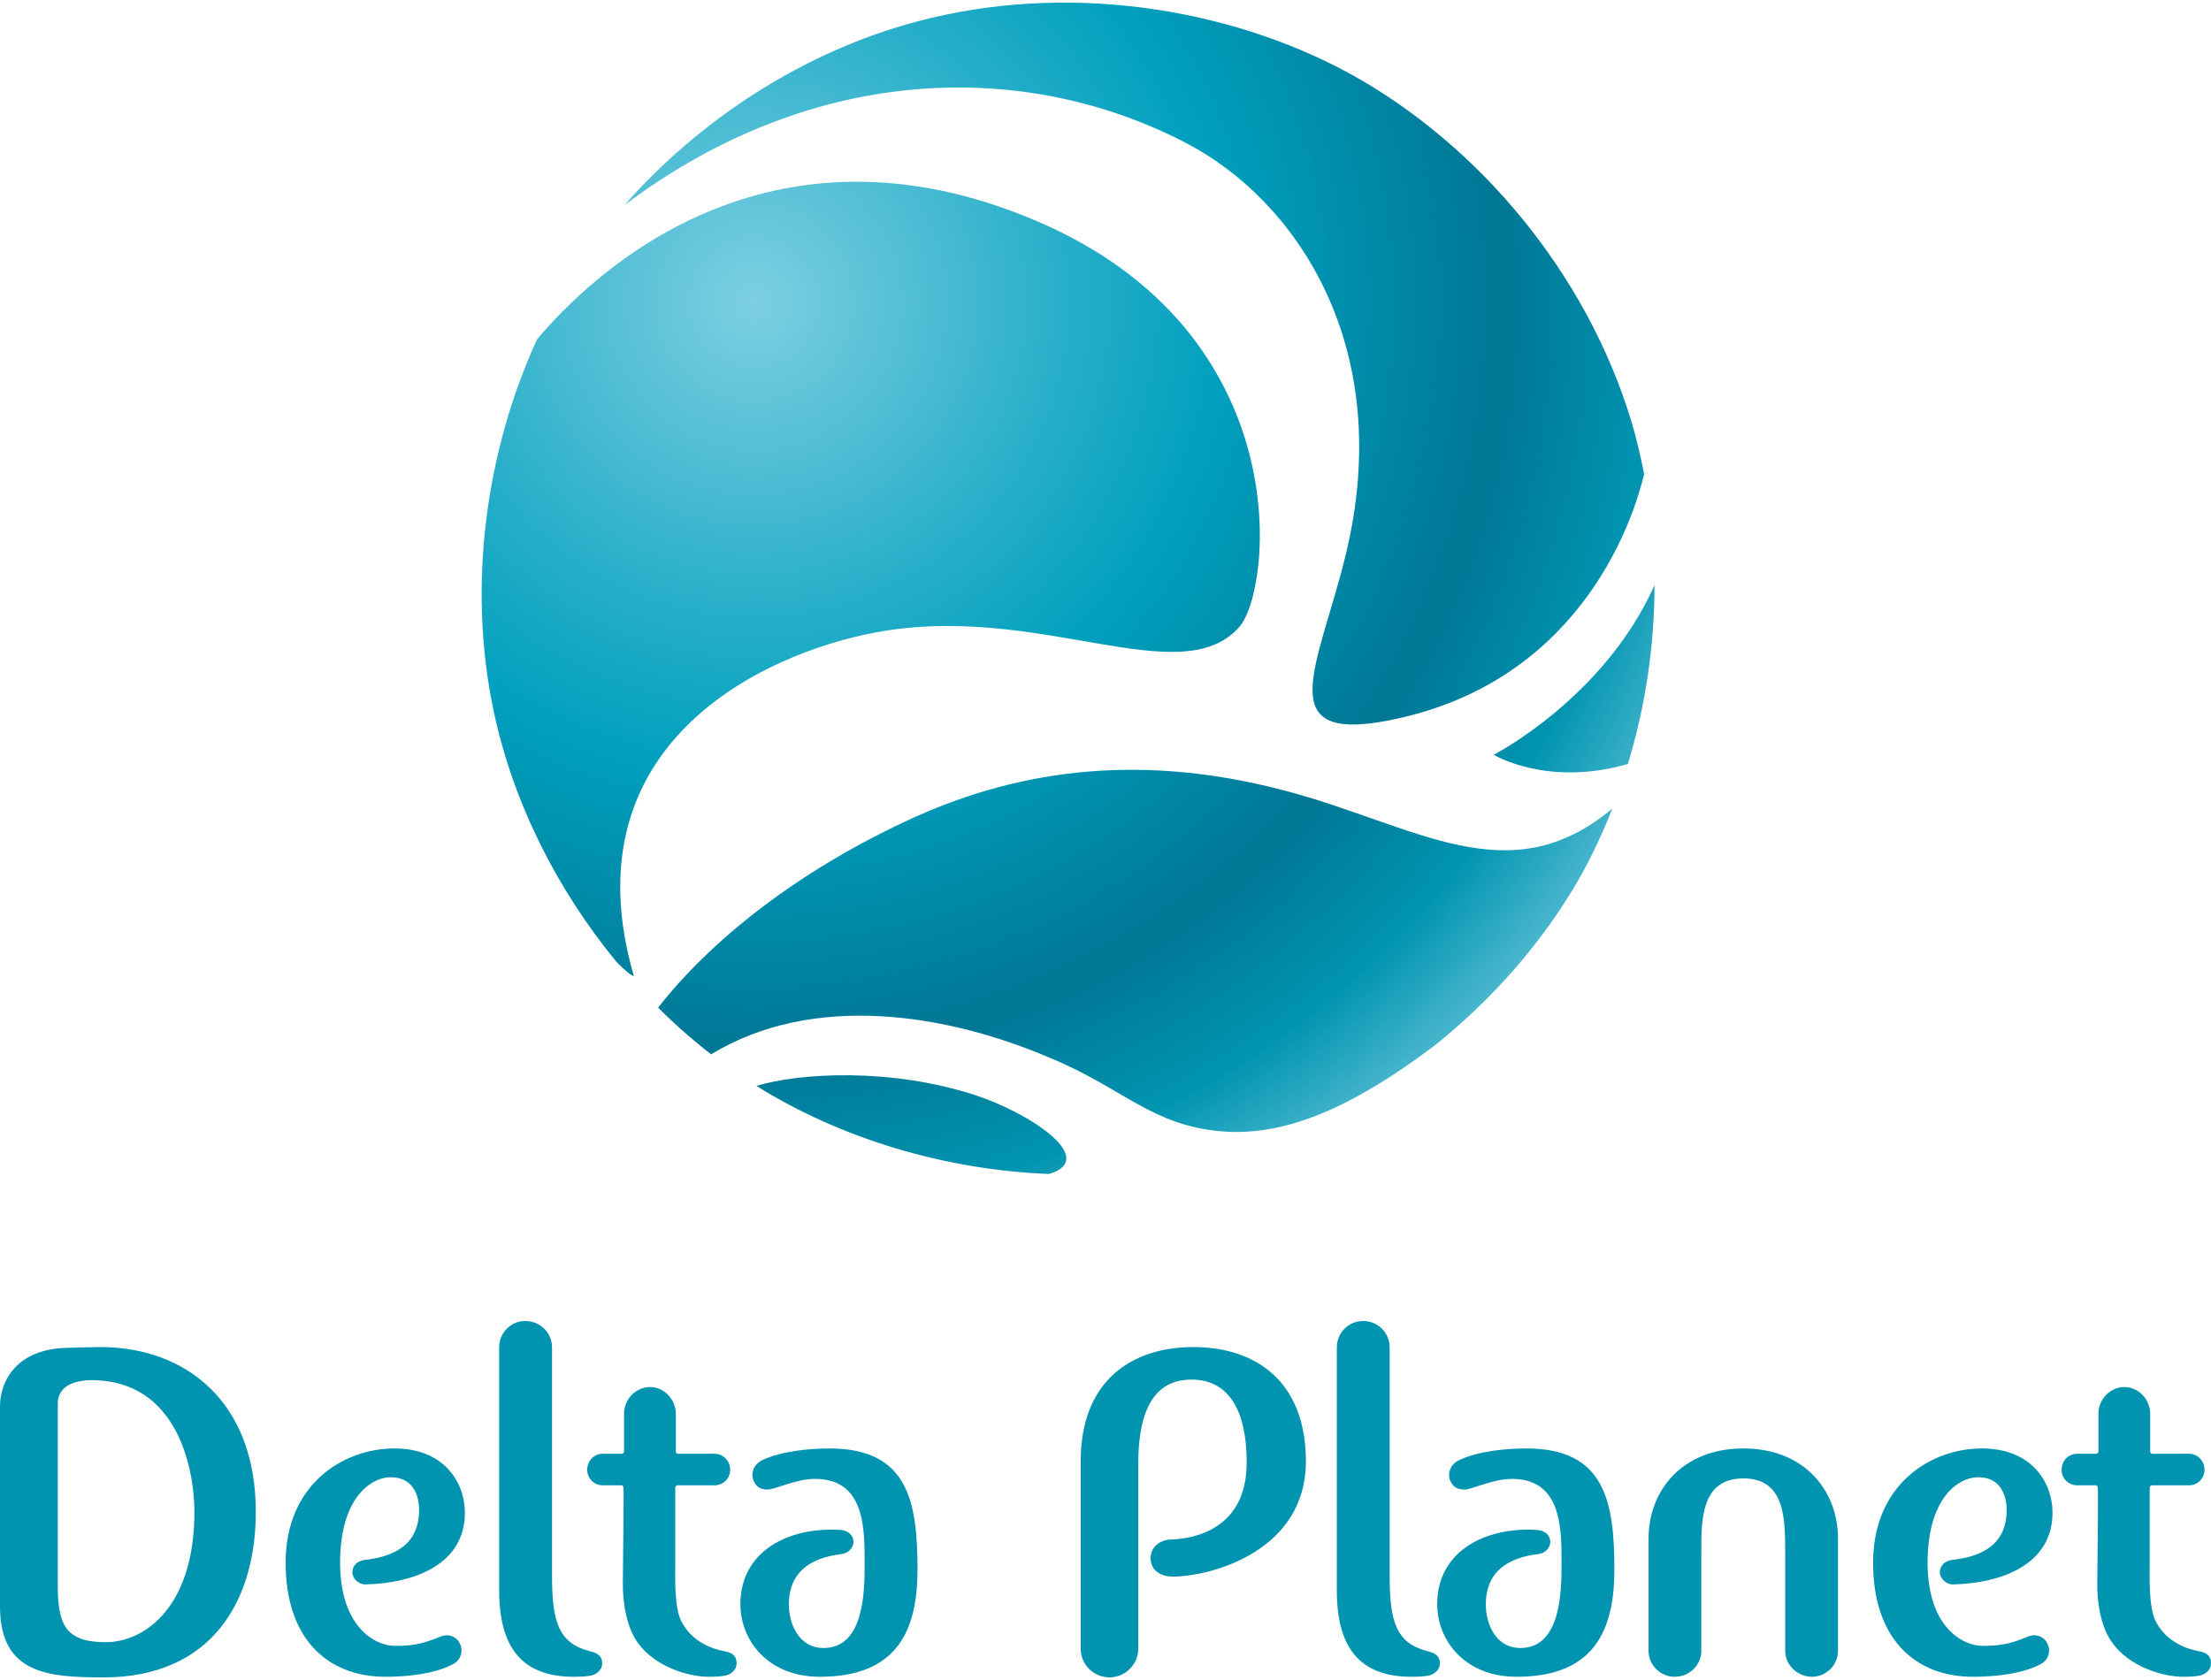
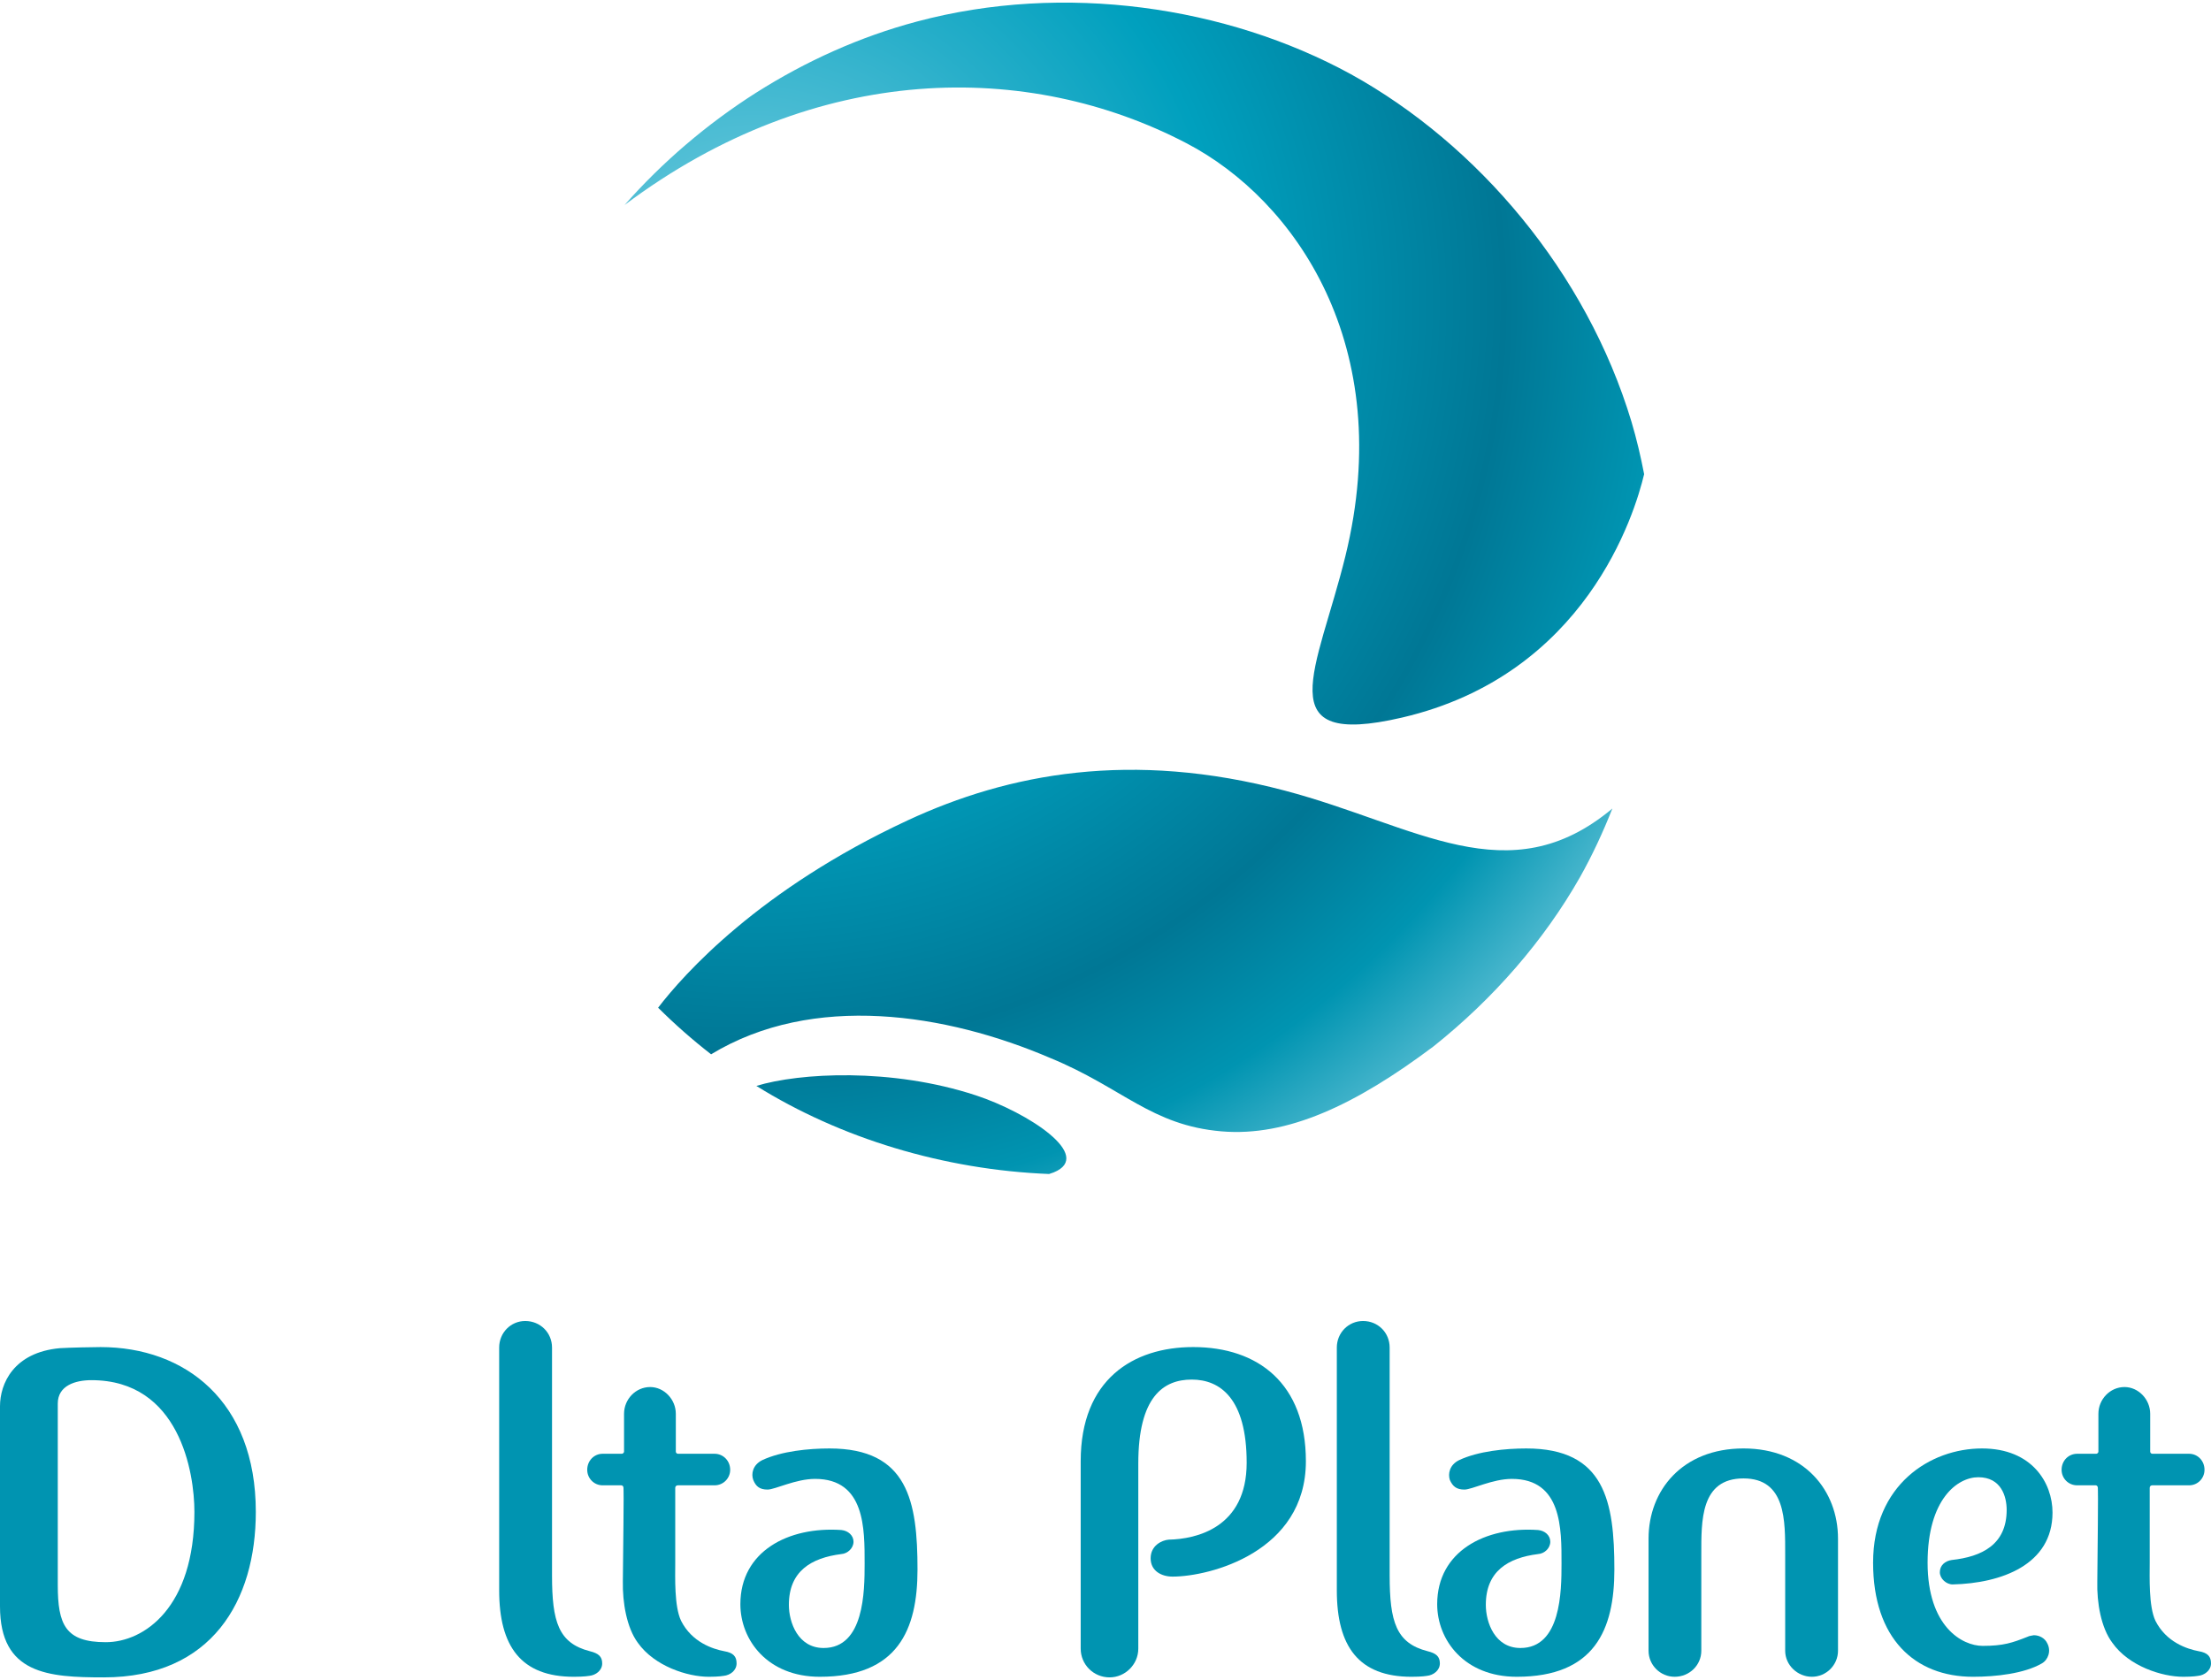
<svg xmlns="http://www.w3.org/2000/svg" version="1.1" id="logoHeader" x="0px" y="0px" viewBox="0 0 300 228" style="enable-background:new 0 0 300 228;" xml:space="preserve" preserveAspectRatio="xMinYMin meet">
  <style type="text/css">
	.logo_hdr_st0{fill:#0094B1;}
	.logo_hdr_st1{fill:url(#SVGID_1_);}
	.logo_hdr_st2{fill:url(#SVGID_2_);}
	.logo_hdr_st3{fill:url(#SVGID_3_);}
	.logo_hdr_st4{fill:url(#SVGID_4_);}
	.logo_hdr_st5{fill:url(#SVGID_5_);}
</style>
  <g>
    <g>
      <g>
        <g>
          <path class="logo_hdr_st0" d="M14.07,227.644c-7.533,0-14.07-0.45-14.07-9.639v-27.158c0-3.042,1.825-7.307,8.122-7.881      c1.313-0.082,4.587-0.148,5.522-0.148c11.436,0,21.066,7.305,21.066,22.367C34.711,217.213,28.759,227.644,14.07,227.644z       M12.4,187.308c-2.161,0-4.56,0.723-4.56,3.174v24.633c0,5.354,1.021,7.754,6.51,7.754c5.228,0,12.029-4.724,12.029-17.684      C26.379,199.832,24.353,187.308,12.4,187.308z" />
-           <path class="logo_hdr_st0" d="M49.547,215.03c-0.872,0-1.733-0.788-1.733-1.652c0-0.952,0.718-1.533,1.583-1.663      c4.136-0.445,7.468-2.098,7.468-6.8c0-1.815-0.726-4.434-3.837-4.434c-2.817,0-6.882,2.965-6.882,11.599      c0,8.676,4.712,11.289,7.444,11.289c2.835,0,4.067-0.423,6.105-1.23c0.273-0.147,0.564-0.147,0.856-0.217      c0.804,0,1.53,0.438,1.813,1.077c0.572,1.032,0.14,2.255-0.725,2.75c-2.385,1.378-6.222,1.813-9.342,1.813      c-7.892,0-13.542-5.202-13.542-15.483c0-10.571,7.751-15.504,14.778-15.504c6.799,0,9.547,4.697,9.547,8.702      C63.081,212.367,56.14,214.877,49.547,215.03z" />
          <path class="logo_hdr_st0" d="M79.962,227.436c0,0-0.653,0.127-2.105,0.127c-7.155,0-10.127-4.119-10.127-11.732v-32.946      c0-2.028,1.589-3.607,3.533-3.607c2.037,0,3.639,1.578,3.639,3.607v30.917c0,6.292,0.865,9.197,5.135,10.291      c1.159,0.285,1.672,0.717,1.672,1.657C81.709,226.707,80.837,227.349,79.962,227.436z" />
          <path class="logo_hdr_st0" d="M98.197,227.436c0,0-0.638,0.127-2.014,0.127c-2.91,0-7.386-1.438-9.639-4.617      c-1.51-2.044-2.088-5.449-2.032-8.329c0.162-13.974,0.088-11.602,0.088-12.691c0-0.212-0.144-0.347-0.297-0.347H81.76      c-1.147,0-2.082-0.937-2.082-2.107c0-1.228,0.935-2.174,2.082-2.174h2.604c0.148,0,0.31-0.143,0.31-0.287c0-1.102,0-5.14,0-5.14      c0-1.967,1.577-3.63,3.544-3.63c1.877,0,3.481,1.663,3.481,3.63c0,0,0,4.039,0,5.14c0,0.143,0.132,0.287,0.288,0.287h4.979      c1.158,0,2.109,0.945,2.109,2.174c0,1.17-0.952,2.107-2.109,2.107h-4.979c-0.219,0-0.367,0.135-0.367,0.347      c0,1.088,0-0.788,0,10.221c0,1.822-0.15,5.859,0.793,7.819c1.467,2.904,4.274,3.825,5.859,4.127      c1.238,0.21,1.672,0.717,1.672,1.657C99.944,226.707,99.077,227.349,98.197,227.436z" />
          <path class="logo_hdr_st0" d="M111.232,227.562c-7.083,0-10.774-4.982-10.774-9.851c0-7.175,6.508-10.567,13.704-10.066      c0.905,0.088,1.648,0.725,1.648,1.589c0,0.877-0.804,1.615-1.648,1.674c-4.084,0.517-7.123,2.317-7.123,6.894      c0,2.384,1.24,5.854,4.714,5.854c5.506,0,5.564-7.677,5.564-11.444c0-4.705,0.085-11.506-6.722-11.506      c-2.623,0-5.441,1.45-6.445,1.45c-1.091,0-1.593-0.442-1.946-1.31c-0.3-0.81-0.085-2.033,1.222-2.685      c2.619-1.223,6.293-1.585,9.116-1.585c10.657,0,11.95,7.166,11.95,16.438C124.492,221.185,121.813,227.562,111.232,227.562z" />
          <path class="logo_hdr_st0" d="M159.094,213.968c-1.46,0-2.97-0.743-2.97-2.485c0-1.732,1.51-2.452,2.455-2.532      c3.71-0.07,10.576-1.593,10.576-10.437c0-8.736-3.614-11.286-7.451-11.286c-3.837,0-7.254,2.312-7.254,11.396v25.118      c0,2.155-1.79,3.902-3.893,3.902c-2.194,0-3.923-1.747-3.923-3.902v-25.432c0-11.082,7.094-15.493,15.264-15.493      c8.779,0,15.291,4.93,15.291,15.493C177.19,210.628,164.153,213.968,159.094,213.968z" />
          <path class="logo_hdr_st0" d="M193.625,227.436c0,0-0.65,0.127-2.097,0.127c-7.179,0-10.141-4.119-10.141-11.732v-32.946      c0-2.028,1.597-3.607,3.56-3.607c2.022,0,3.609,1.578,3.609,3.607v30.917c0,6.292,0.87,9.197,5.154,10.291      c1.153,0.285,1.658,0.717,1.658,1.657C195.368,226.707,194.483,227.349,193.625,227.436z" />
          <path class="logo_hdr_st0" d="M205.797,227.562c-7.097,0-10.792-4.982-10.792-9.851c0-7.175,6.514-10.567,13.688-10.066      c0.927,0.088,1.658,0.725,1.658,1.589c0,0.877-0.777,1.615-1.658,1.674c-4.067,0.517-7.089,2.317-7.089,6.894      c0,2.384,1.228,5.854,4.694,5.854c5.509,0,5.577-7.677,5.577-11.444c0-4.705,0.077-11.506-6.741-11.506      c-2.612,0-5.41,1.45-6.434,1.45c-1.087,0-1.592-0.442-1.98-1.31c-0.263-0.81-0.065-2.033,1.258-2.685      c2.6-1.223,6.294-1.585,9.117-1.585c10.646,0,11.951,7.166,11.951,16.438C219.046,221.185,216.359,227.562,205.797,227.562z" />
          <path class="logo_hdr_st0" d="M245.848,227.562c-1.957,0-3.625-1.589-3.625-3.532v-13.059c0-4.549,0.122-10.329-5.657-10.329      c-5.862,0-5.724,5.78-5.724,10.329v13.059c0,1.943-1.59,3.532-3.619,3.532c-1.945,0-3.538-1.589-3.538-3.532v-15.224      c0-6.507,4.55-12.231,12.881-12.231c8.26,0,12.824,5.724,12.824,12.231v15.224C249.39,225.974,247.79,227.562,245.848,227.562z" />
          <path class="logo_hdr_st0" d="M264.948,215.03c-0.868,0-1.74-0.788-1.74-1.652c0-0.952,0.724-1.533,1.605-1.663      c4.114-0.445,7.462-2.098,7.462-6.8c0-1.815-0.74-4.434-3.845-4.434c-2.825,0-6.884,2.965-6.884,11.599      c0,8.676,4.705,11.289,7.471,11.289c2.827,0,4.037-0.423,6.075-1.23c0.283-0.147,0.563-0.147,0.867-0.217      c0.8,0,1.519,0.438,1.813,1.077c0.575,1.032,0.143,2.255-0.723,2.75c-2.388,1.378-6.229,1.813-9.342,1.813      c-7.897,0-13.556-5.202-13.556-15.483c0-10.571,7.755-15.504,14.776-15.504c6.819,0,9.569,4.697,9.569,8.702      C278.495,212.367,271.535,214.877,264.948,215.03z" />
          <path class="logo_hdr_st0" d="M298.263,227.436c0,0-0.662,0.127-2.03,0.127c-2.888,0-7.384-1.438-9.621-4.617      c-1.537-2.044-2.114-5.449-2.038-8.329c0.148-13.974,0.075-11.602,0.075-12.691c0-0.212-0.15-0.347-0.283-0.347h-2.528      c-1.179,0-2.109-0.937-2.109-2.107c0-1.228,0.93-2.174,2.109-2.174h2.583c0.153,0,0.302-0.143,0.302-0.287      c0-1.102,0-5.14,0-5.14c0-1.967,1.582-3.63,3.542-3.63c1.88,0,3.485,1.663,3.485,3.63c0,0,0,4.039,0,5.14      c0,0.143,0.142,0.287,0.28,0.287h5.002c1.157,0,2.087,0.945,2.087,2.174c0,1.17-0.93,2.107-2.087,2.107h-5.002      c-0.205,0-0.345,0.135-0.345,0.347c0,1.088,0-0.788,0,10.221c0,1.822-0.155,5.859,0.777,7.819      c1.462,2.904,4.28,3.825,5.874,4.127c1.223,0.21,1.665,0.717,1.665,1.657C300,226.707,299.118,227.349,298.263,227.436z" />
        </g>
      </g>
    </g>
    <g>
      <radialGradient id="SVGID_1_" cx="102.326" cy="40.983" r="147.882" gradientUnits="userSpaceOnUse">
        <stop offset="0" style="stop-color:#7DCFE1" />
        <stop offset="0.29" style="stop-color:#26AEC9" />
        <stop offset="0.433" style="stop-color:#00A0BE" />
        <stop offset="0.688" style="stop-color:#007795" />
        <stop offset="0.827" style="stop-color:#0094B1" />
        <stop offset="1" style="stop-color:#7DCFE1" />
      </radialGradient>
      <path class="logo_hdr_st1" d="M214.363,119.08c1.668-2.968,3.132-6.105,4.41-9.349c-14.081,11.782-26.63,2.272-44.435-2.43    c-20.846-5.506-37.493-2.33-51.163,4.025c-20.194,9.392-30.435,20.95-33.879,25.433c2.289,2.273,4.692,4.387,7.19,6.326    c13.843-8.411,31.911-5.547,46.019,0.5c9.804,4.029,13.708,9.152,23.247,9.957c8.902,0.75,18.103-3.532,28.775-11.547    C202.67,135.506,209.502,127.627,214.363,119.08z" />
      <radialGradient id="SVGID_2_" cx="102.325" cy="40.979" r="147.887" gradientUnits="userSpaceOnUse">
        <stop offset="0" style="stop-color:#7DCFE1" />
        <stop offset="0.29" style="stop-color:#26AEC9" />
        <stop offset="0.433" style="stop-color:#00A0BE" />
        <stop offset="0.688" style="stop-color:#007795" />
        <stop offset="0.827" style="stop-color:#0094B1" />
        <stop offset="1" style="stop-color:#7DCFE1" />
      </radialGradient>
      <path class="logo_hdr_st2" d="M132.417,148.656c-11.468-3.774-23.963-3.065-29.79-1.282c11.392,7.1,25.403,11.382,39.719,11.954    c0.214-0.072,0.439-0.14,0.633-0.218C148.507,156.843,139.455,150.974,132.417,148.656z" />
      <radialGradient id="SVGID_3_" cx="102.324" cy="40.983" r="147.883" gradientUnits="userSpaceOnUse">
        <stop offset="0" style="stop-color:#7DCFE1" />
        <stop offset="0.29" style="stop-color:#26AEC9" />
        <stop offset="0.433" style="stop-color:#00A0BE" />
        <stop offset="0.688" style="stop-color:#007795" />
        <stop offset="0.827" style="stop-color:#0094B1" />
        <stop offset="1" style="stop-color:#7DCFE1" />
      </radialGradient>
      <path class="logo_hdr_st3" d="M160.991,19.438c14.726,7.682,28.54,27.519,21.571,55.99c-3.802,15.515-10.667,26.214,7.659,21.96    c24.942-5.796,31.592-27.672,32.864-33.039c-0.46-2.389-1.018-4.761-1.713-7.099c-6.109-20.288-20.875-37.676-38.081-47.182    c-16.886-9.232-38.927-12.466-58.848-7.152c-15.477,4.107-29.51,13.338-39.702,24.908C110.873,8.237,139.578,8.255,160.991,19.438    z" />
      <radialGradient id="SVGID_4_" cx="102.325" cy="40.983" r="147.883" gradientUnits="userSpaceOnUse">
        <stop offset="0" style="stop-color:#7DCFE1" />
        <stop offset="0.29" style="stop-color:#26AEC9" />
        <stop offset="0.433" style="stop-color:#00A0BE" />
        <stop offset="0.688" style="stop-color:#007795" />
        <stop offset="0.827" style="stop-color:#0094B1" />
        <stop offset="1" style="stop-color:#7DCFE1" />
      </radialGradient>
-       <path class="logo_hdr_st4" d="M224.495,79.421c-6.864,15.345-21.822,23.015-21.822,23.015s7.227,4.367,17.995,1.303    c0.072-0.02,0.145-0.049,0.217-0.07C223.24,95.935,224.49,87.704,224.495,79.421z" />
      <radialGradient id="SVGID_5_" cx="102.326" cy="40.983" r="147.883" gradientUnits="userSpaceOnUse">
        <stop offset="0" style="stop-color:#7DCFE1" />
        <stop offset="0.29" style="stop-color:#26AEC9" />
        <stop offset="0.433" style="stop-color:#00A0BE" />
        <stop offset="0.688" style="stop-color:#007795" />
        <stop offset="0.827" style="stop-color:#0094B1" />
        <stop offset="1" style="stop-color:#7DCFE1" />
      </radialGradient>
-       <path class="logo_hdr_st5" d="M86.004,132.468c-9.026-31.184,17.106-43.731,32.929-46.661c21.986-4.075,41.154,8.287,49.187-0.677    c4.504-5.024,8.232-39.855-27.411-55.112c-36.634-15.68-60.399,7.186-67.845,16.04c-6.936,15.127-9.486,33.395-5.871,50.498    c2.656,12.496,8.65,24.233,16.636,33.964C84.823,131.751,85.688,132.429,86.004,132.468z" />
    </g>
  </g>
  <g>
</g>
  <g>
</g>
  <g>
</g>
  <g>
</g>
  <g>
</g>
  <g>
</g>
  <g>
</g>
  <g>
</g>
  <g>
</g>
  <g>
</g>
  <g>
</g>
  <g>
</g>
  <g>
</g>
  <g>
</g>
  <g>
</g>
</svg>